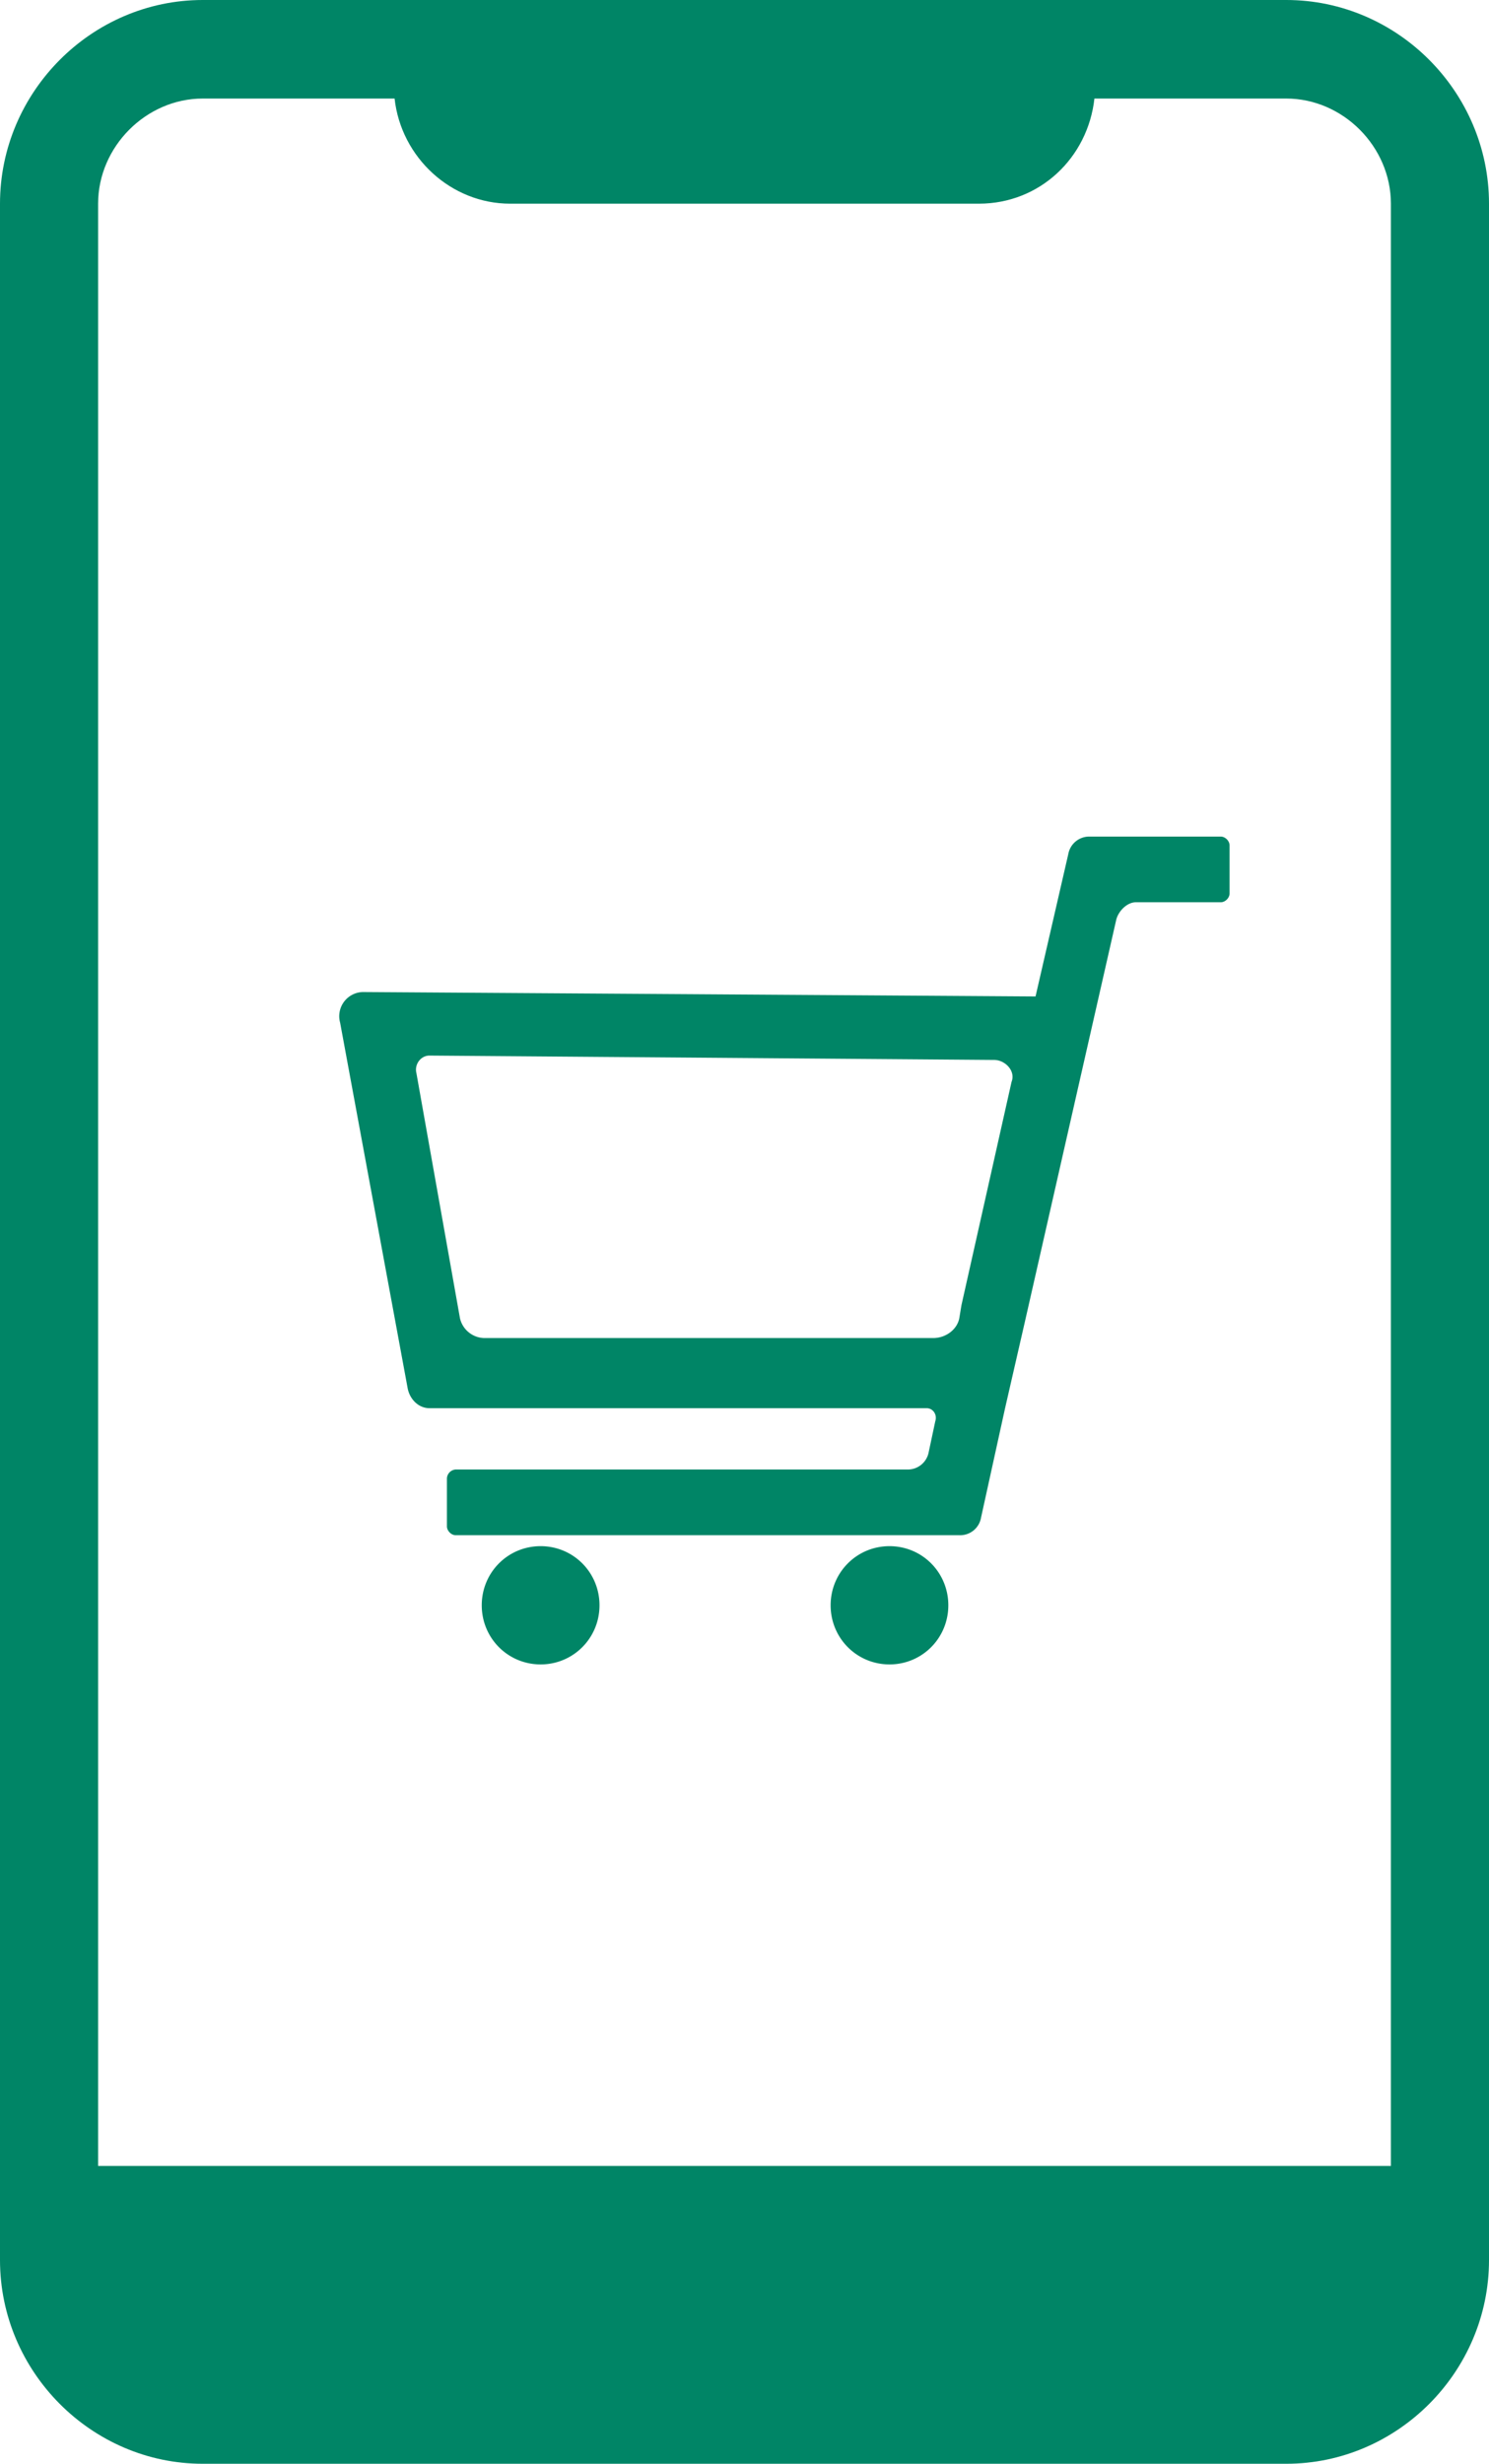
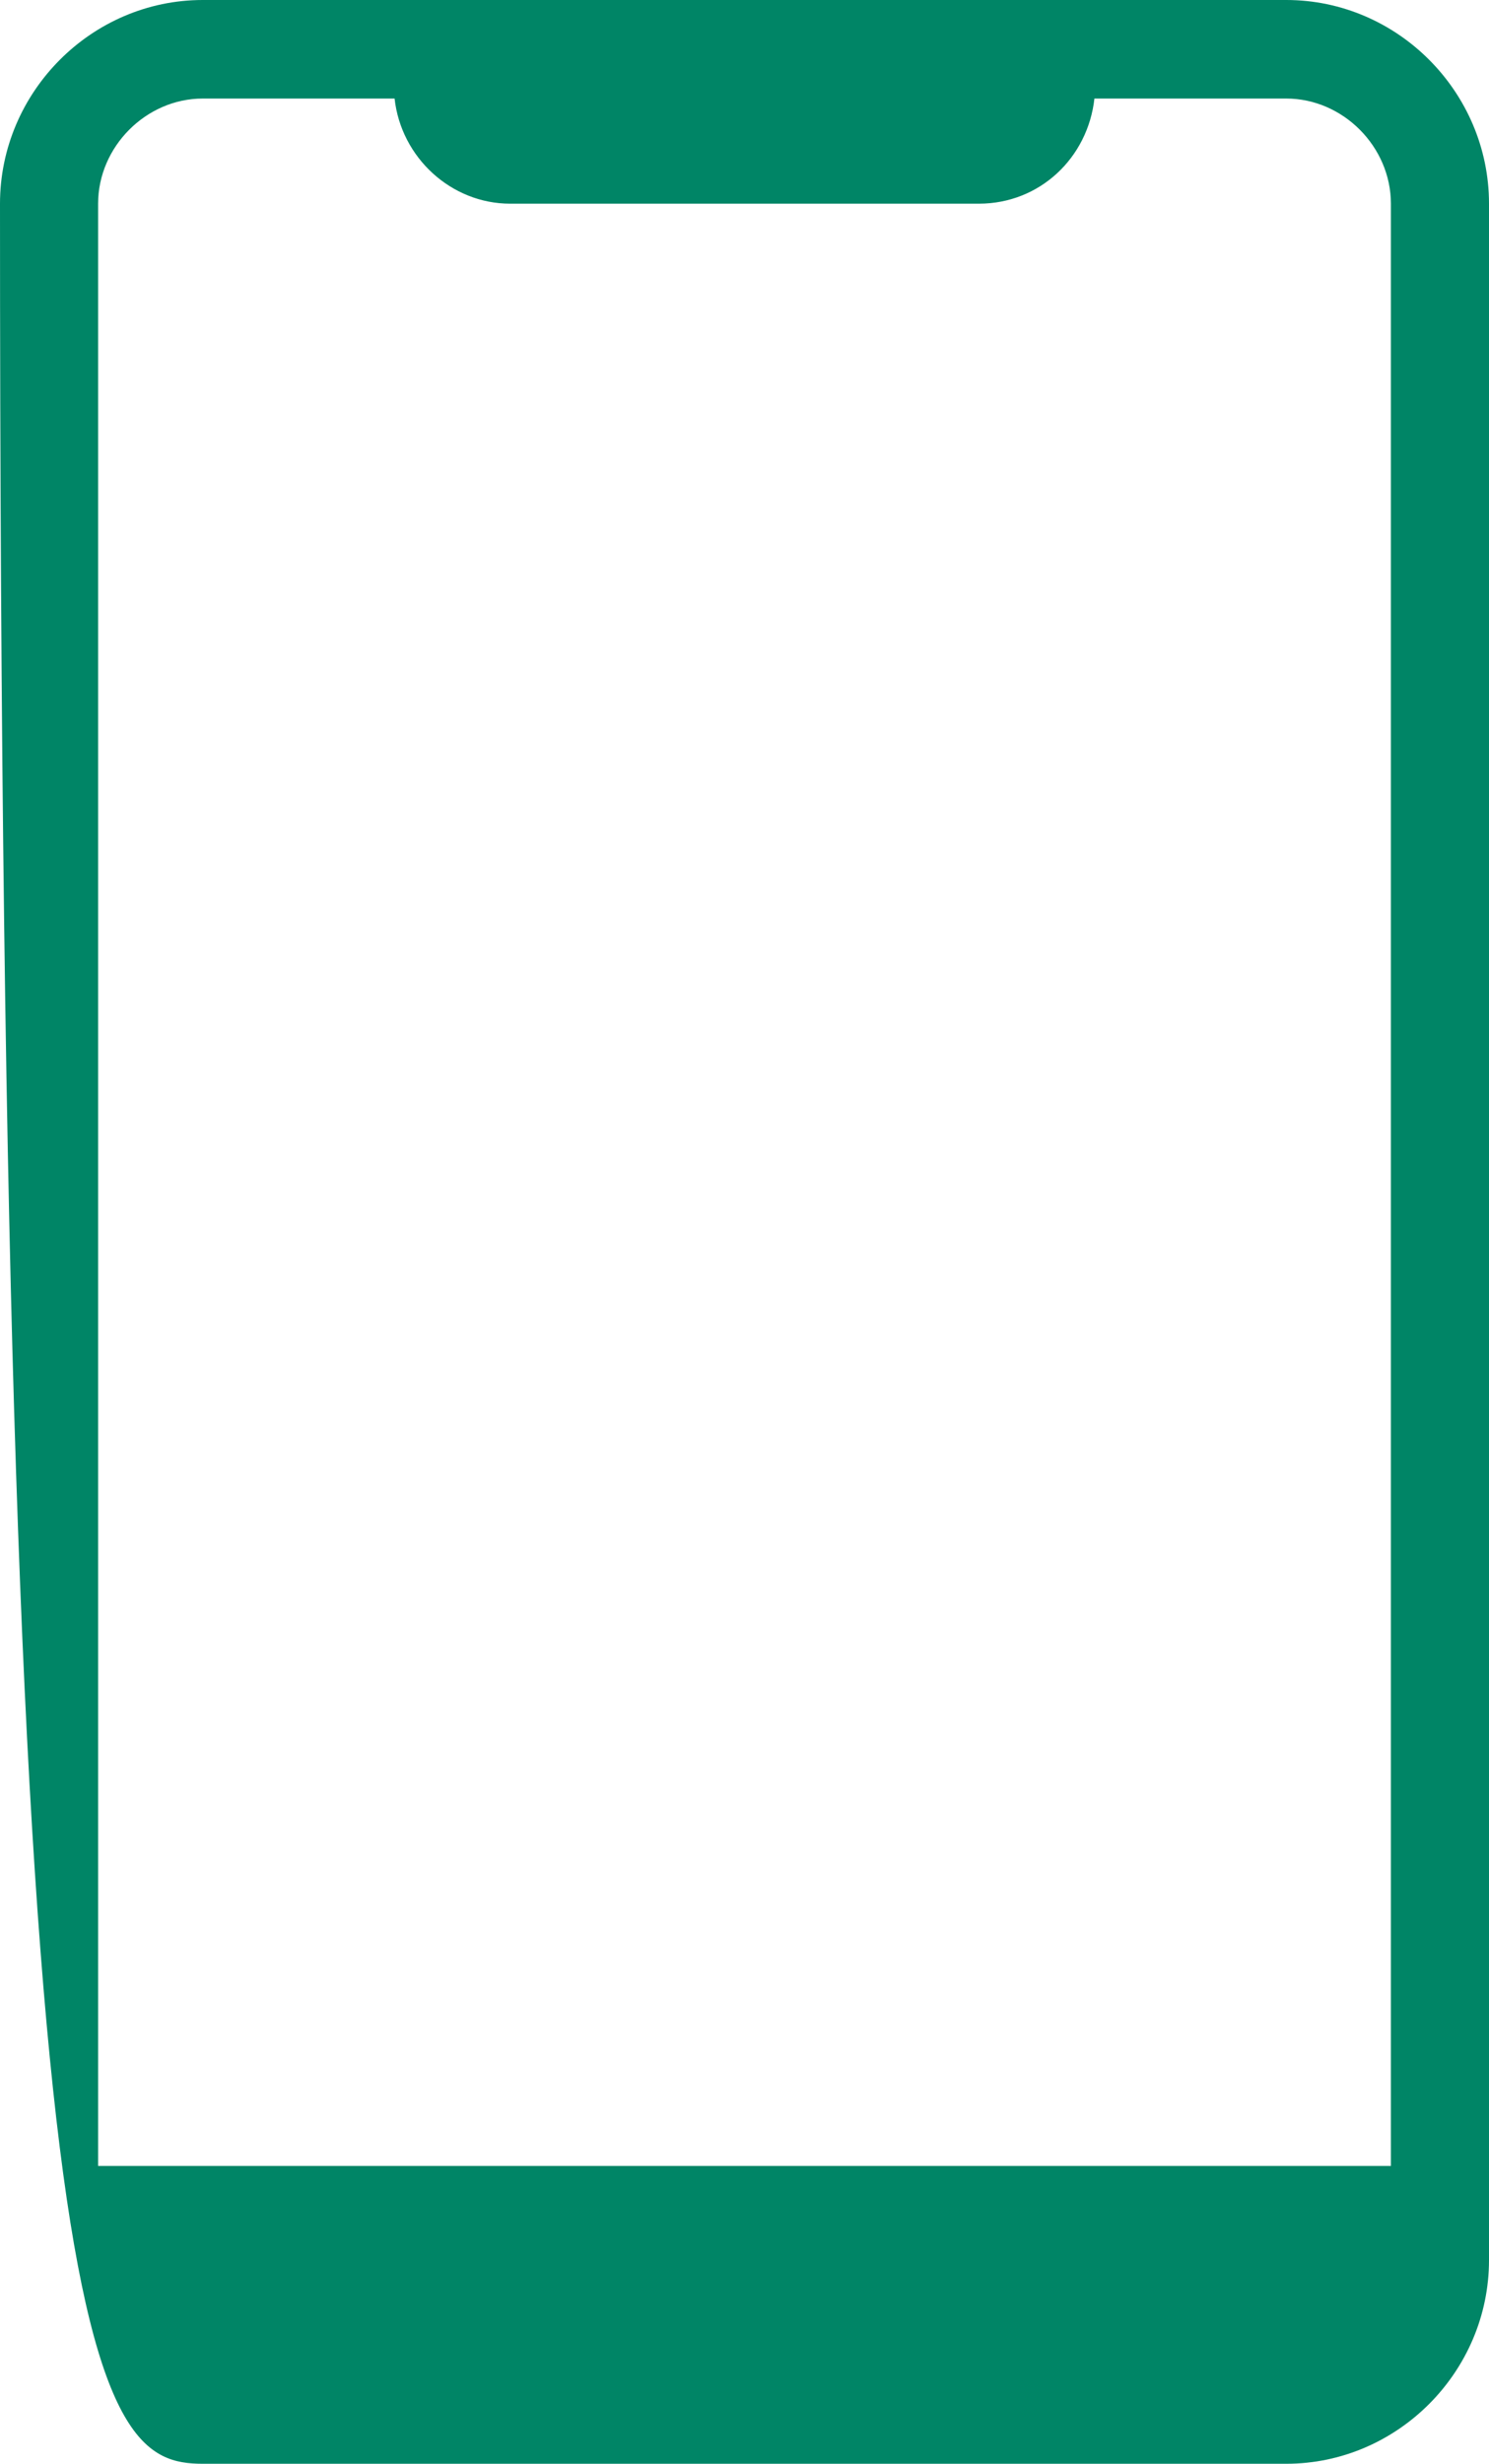
<svg xmlns="http://www.w3.org/2000/svg" width="26" height="43" fill="none">
-   <path d="M22.46 0H3.54C1.6 0 0 1.605 0 3.555v35.89C0 41.395 1.599 43 3.54 43h18.92C24.4 43 26 41.395 26 39.445V3.555C26 1.605 24.401 0 22.46 0zM3.54 1.72h3.35c.114 1.032.99 1.835 2.018 1.835h8.184c1.066 0 1.904-.803 2.018-1.835h3.35c.99 0 1.827.84 1.827 1.835v34.247H1.713V3.555c0-.994.838-1.835 1.827-1.835z" fill="#008566" />
-   <path d="M7.119 24.233c.038.19.19.344.38.344h8.68c.114 0 .19.114.152.229l-.114.535a.371.371 0 01-.38.306h-7.88a.164.164 0 00-.153.153v.84c0 .077.076.154.152.154h8.794a.37.37 0 00.38-.306l.42-1.911.342-1.491 1.599-7.033c.038-.153.19-.306.342-.306h1.485c.076 0 .152-.076.152-.153v-.84c0-.077-.076-.153-.152-.153h-2.284a.371.371 0 00-.38.305l-.572 2.485-11.725-.077a.422.422 0 00-.418.535l1.18 6.384zm.38-5.81l9.86.076c.19 0 .38.191.304.383l-.875 3.898-.038.23c-.038.19-.229.343-.457.343H8.451a.446.446 0 01-.419-.344l-.761-4.28c-.038-.153.076-.306.228-.306zm1.941 8.562c-.571 0-1.028.459-1.028 1.032s.457 1.032 1.028 1.032c.57 0 1.028-.459 1.028-1.032s-.457-1.032-1.028-1.032zm6.092 0c-.571 0-1.028.459-1.028 1.032s.457 1.032 1.028 1.032c.57 0 1.027-.459 1.027-1.032s-.456-1.032-1.027-1.032z" fill="#008566" />
+   <path d="M22.46 0H3.54C1.6 0 0 1.605 0 3.555C0 41.395 1.599 43 3.54 43h18.92C24.4 43 26 41.395 26 39.445V3.555C26 1.605 24.401 0 22.46 0zM3.54 1.72h3.35c.114 1.032.99 1.835 2.018 1.835h8.184c1.066 0 1.904-.803 2.018-1.835h3.35c.99 0 1.827.84 1.827 1.835v34.247H1.713V3.555c0-.994.838-1.835 1.827-1.835z" fill="#008566" />
</svg>